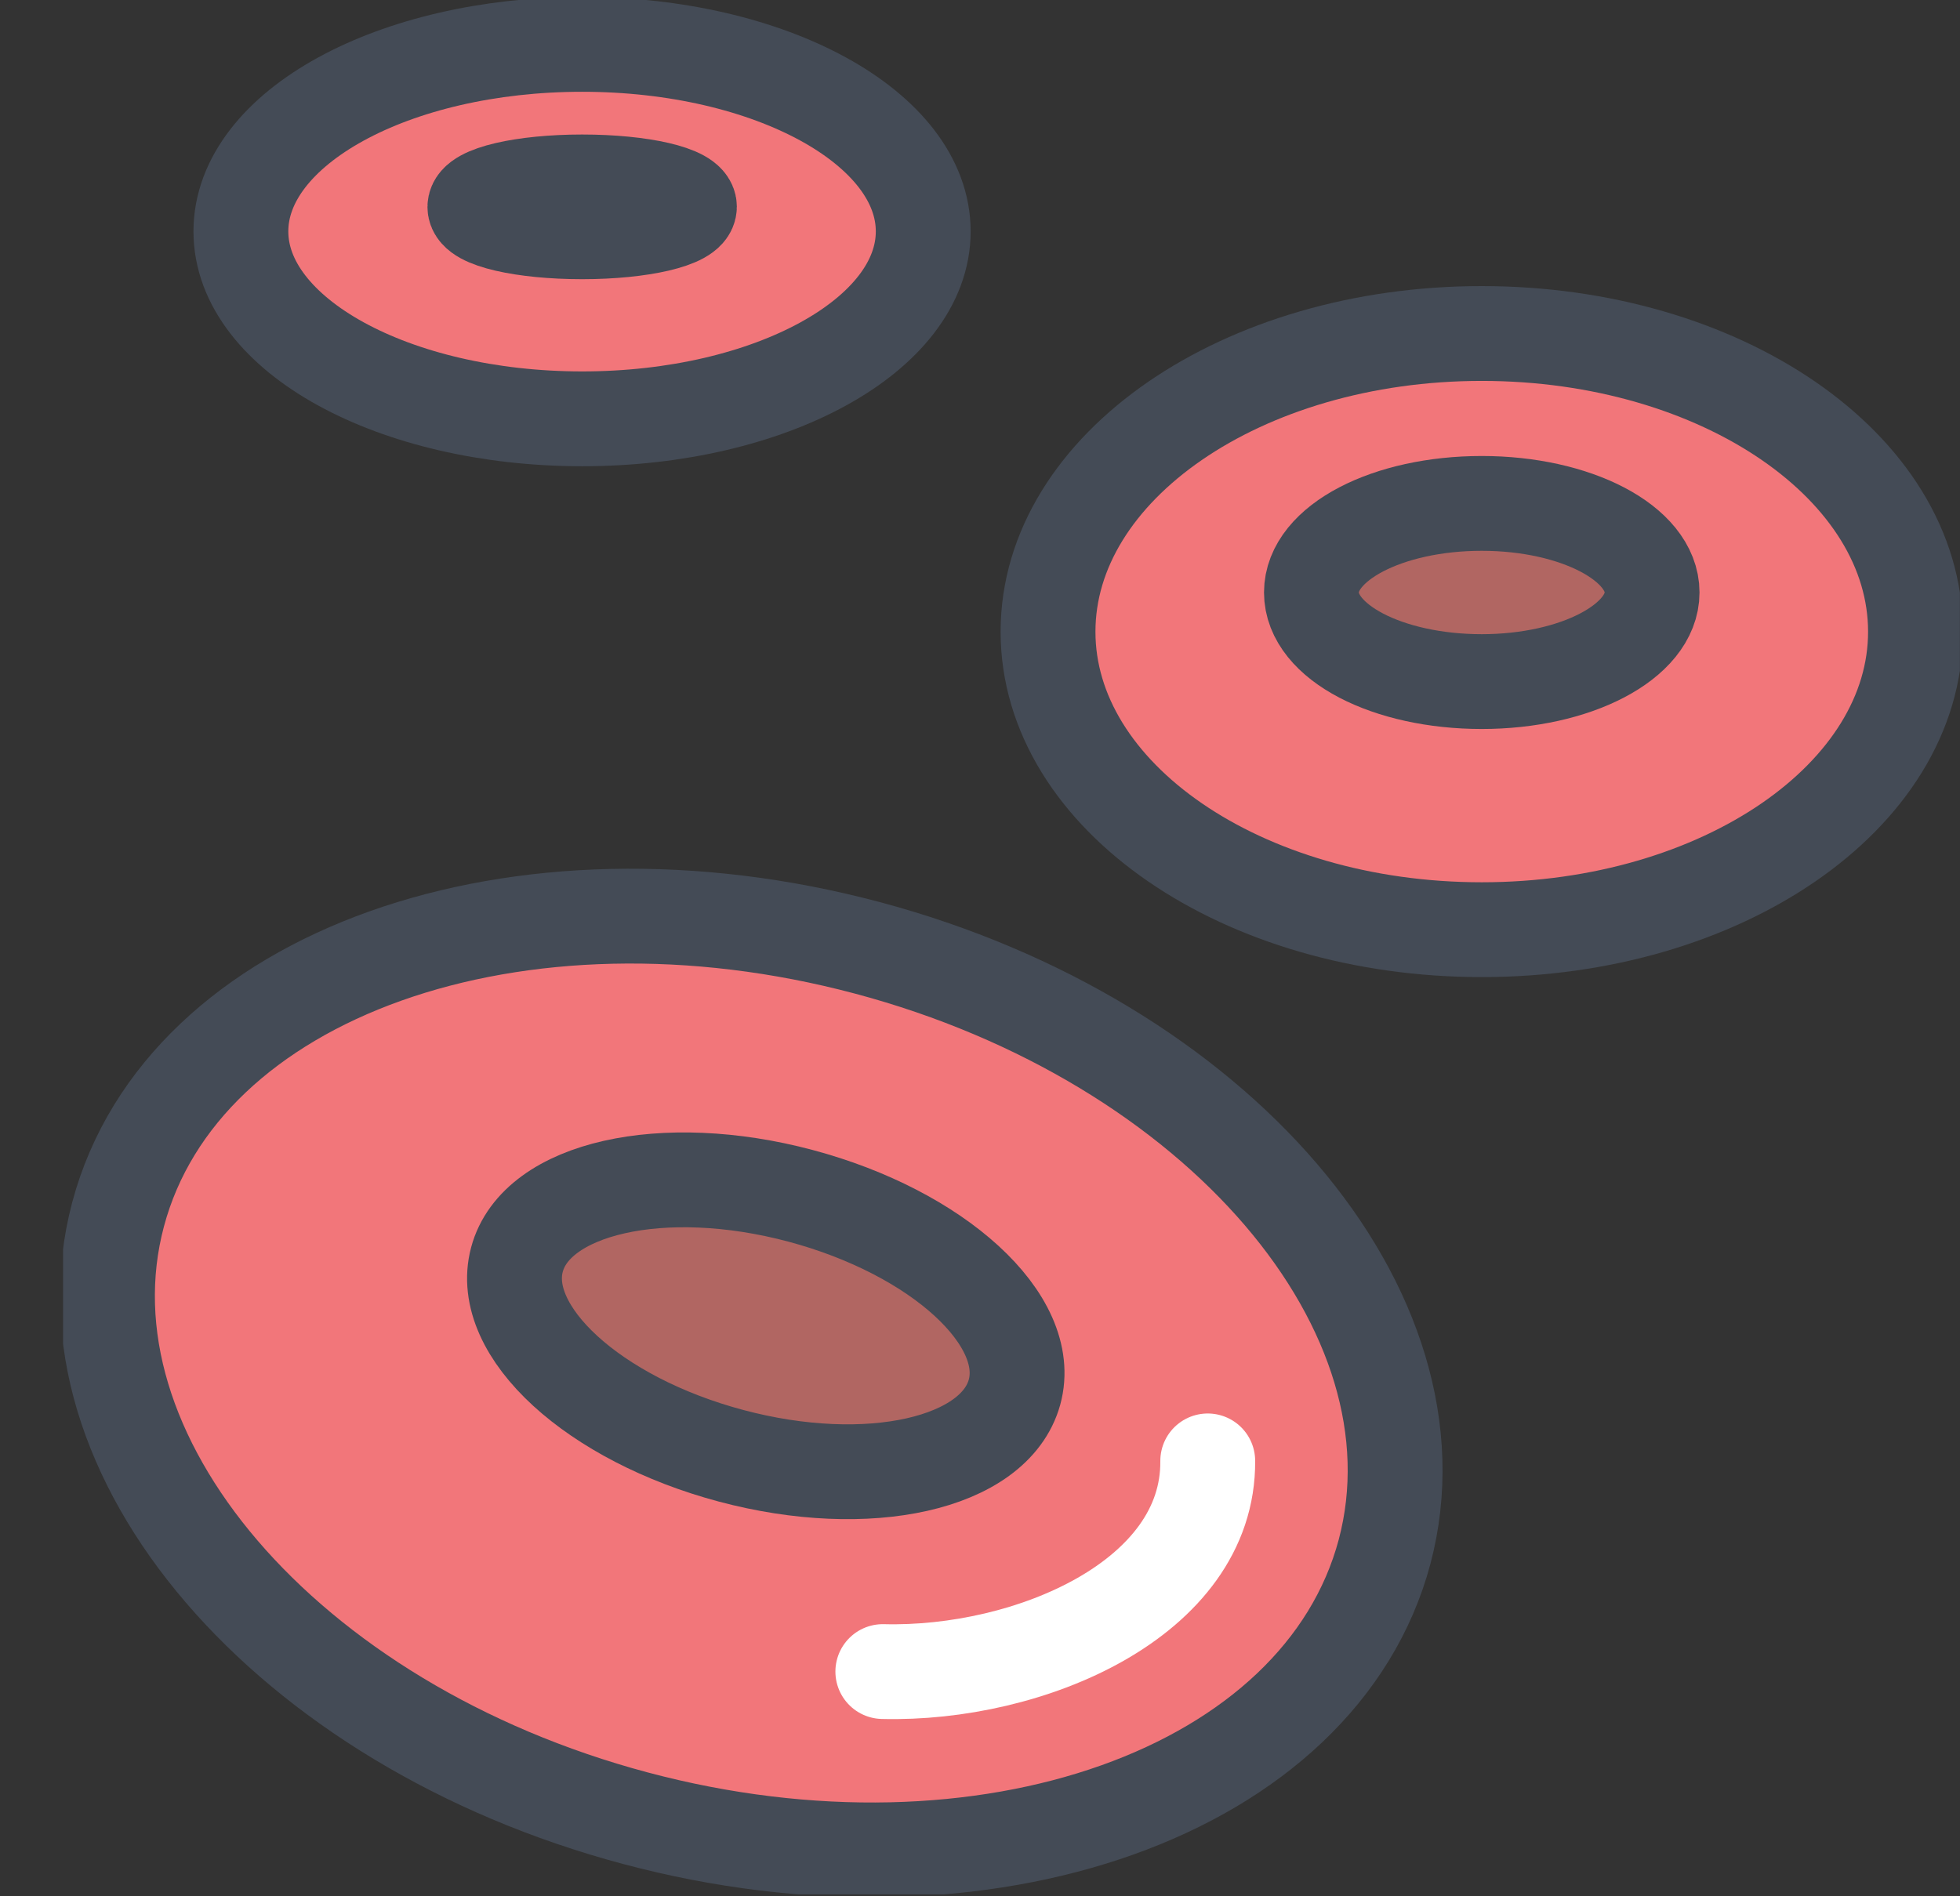
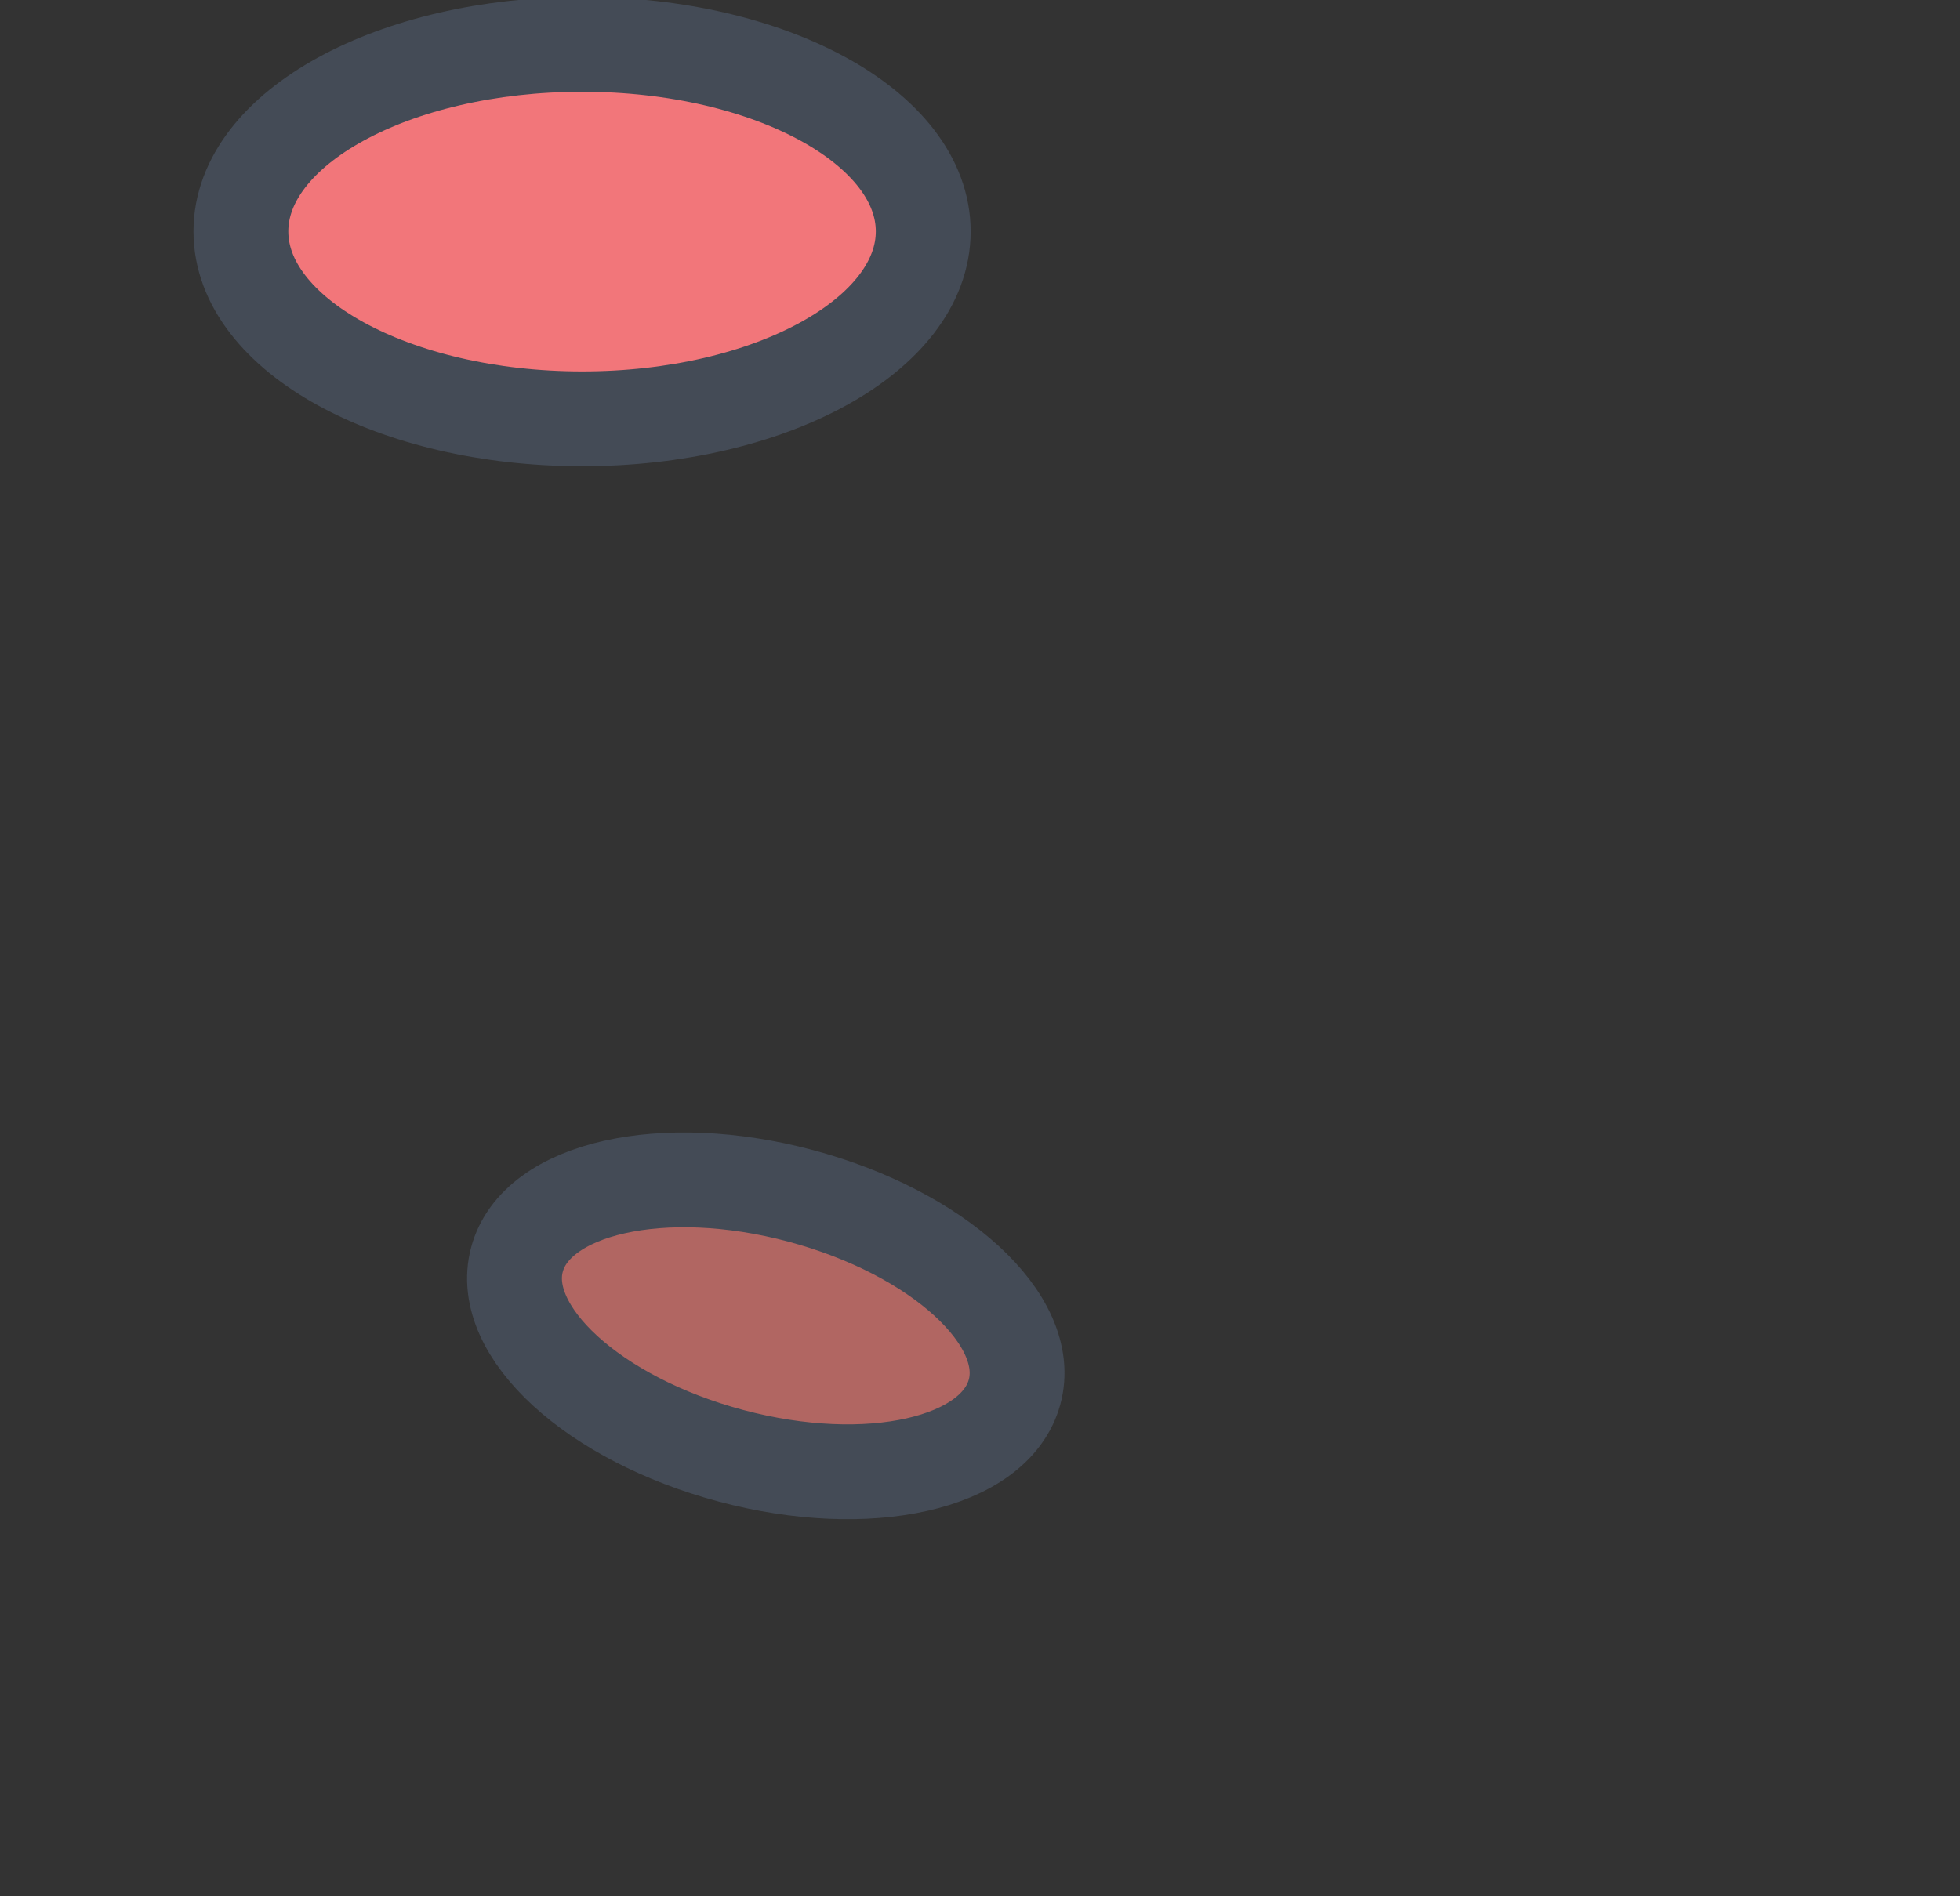
<svg xmlns="http://www.w3.org/2000/svg" width="31" height="30" viewBox="0 0 31 30" fill="none">
  <rect x="0" y="0" width="31" height="30" fill="#333333" stroke="none" />
  <g clip-path="url(#clip0_716_170)">
-     <path d="M30.296 9.994C30.296 12.597 27.224 14.708 23.436 14.708C19.647 14.708 16.576 12.597 16.576 9.994C16.576 7.39 19.647 5.276 23.436 5.276C27.224 5.276 30.296 7.387 30.296 9.994Z" fill="#F2767A" stroke="#444B56" stroke-width="1.5" stroke-linecap="round" stroke-linejoin="round" />
-     <path d="M26.13 9.373C26.13 10.15 24.923 10.783 23.436 10.783C21.949 10.783 20.742 10.159 20.742 9.373C20.742 8.588 21.949 7.964 23.436 7.964C24.923 7.964 26.13 8.594 26.13 9.373Z" fill="#B16662" stroke="#444B56" stroke-width="1.5" stroke-linecap="round" stroke-linejoin="round" />
    <path d="M14.602 3.661C14.602 5.298 12.185 6.626 9.208 6.626C6.23 6.626 3.81 5.298 3.81 3.661C3.81 2.024 6.227 0.702 9.208 0.702C12.189 0.702 14.602 2.027 14.602 3.661Z" fill="#F2767A" stroke="#444B56" stroke-width="1.5" stroke-linecap="round" stroke-linejoin="round" />
-     <path d="M10.904 3.271C10.904 3.489 10.143 3.667 9.208 3.667C8.272 3.667 7.511 3.492 7.511 3.274C7.511 3.056 8.269 2.878 9.208 2.878C10.146 2.878 10.904 3.053 10.904 3.271Z" stroke="#444B56" stroke-width="1.5" stroke-linecap="round" stroke-linejoin="round" />
-     <path d="M21.899 24.549C20.885 28.351 15.578 30.24 10.05 28.765C4.521 27.29 0.854 23.015 1.868 19.211C2.881 15.407 8.185 13.521 13.717 14.995C19.248 16.47 22.906 20.745 21.899 24.549Z" fill="#F2767A" stroke="#444B56" stroke-width="1.5" stroke-linecap="round" stroke-linejoin="round" />
-     <path d="M16.046 22.024C15.734 23.159 13.735 23.611 11.562 23.031C9.389 22.451 7.873 21.064 8.176 19.928C8.478 18.793 10.486 18.338 12.66 18.918C14.833 19.498 16.358 20.886 16.046 22.024Z" fill="#B16662" stroke="#444B56" stroke-width="1.5" stroke-linecap="round" stroke-linejoin="round" />
-     <path d="M19.102 23.112C19.12 25.294 16.277 26.504 13.963 26.445" stroke="white" stroke-width="1.5" stroke-linecap="round" stroke-linejoin="round" />
+     <path d="M16.046 22.024C15.734 23.159 13.735 23.611 11.562 23.031C9.389 22.451 7.873 21.064 8.176 19.928C8.478 18.793 10.486 18.338 12.66 18.918C14.833 19.498 16.358 20.886 16.046 22.024" fill="#B16662" stroke="#444B56" stroke-width="1.5" stroke-linecap="round" stroke-linejoin="round" />
  </g>
  <defs>
    <clipPath id="clip0_716_170">
      <rect width="30" height="29.969" fill="white" transform="translate(0.998)" />
    </clipPath>
  </defs>
</svg>